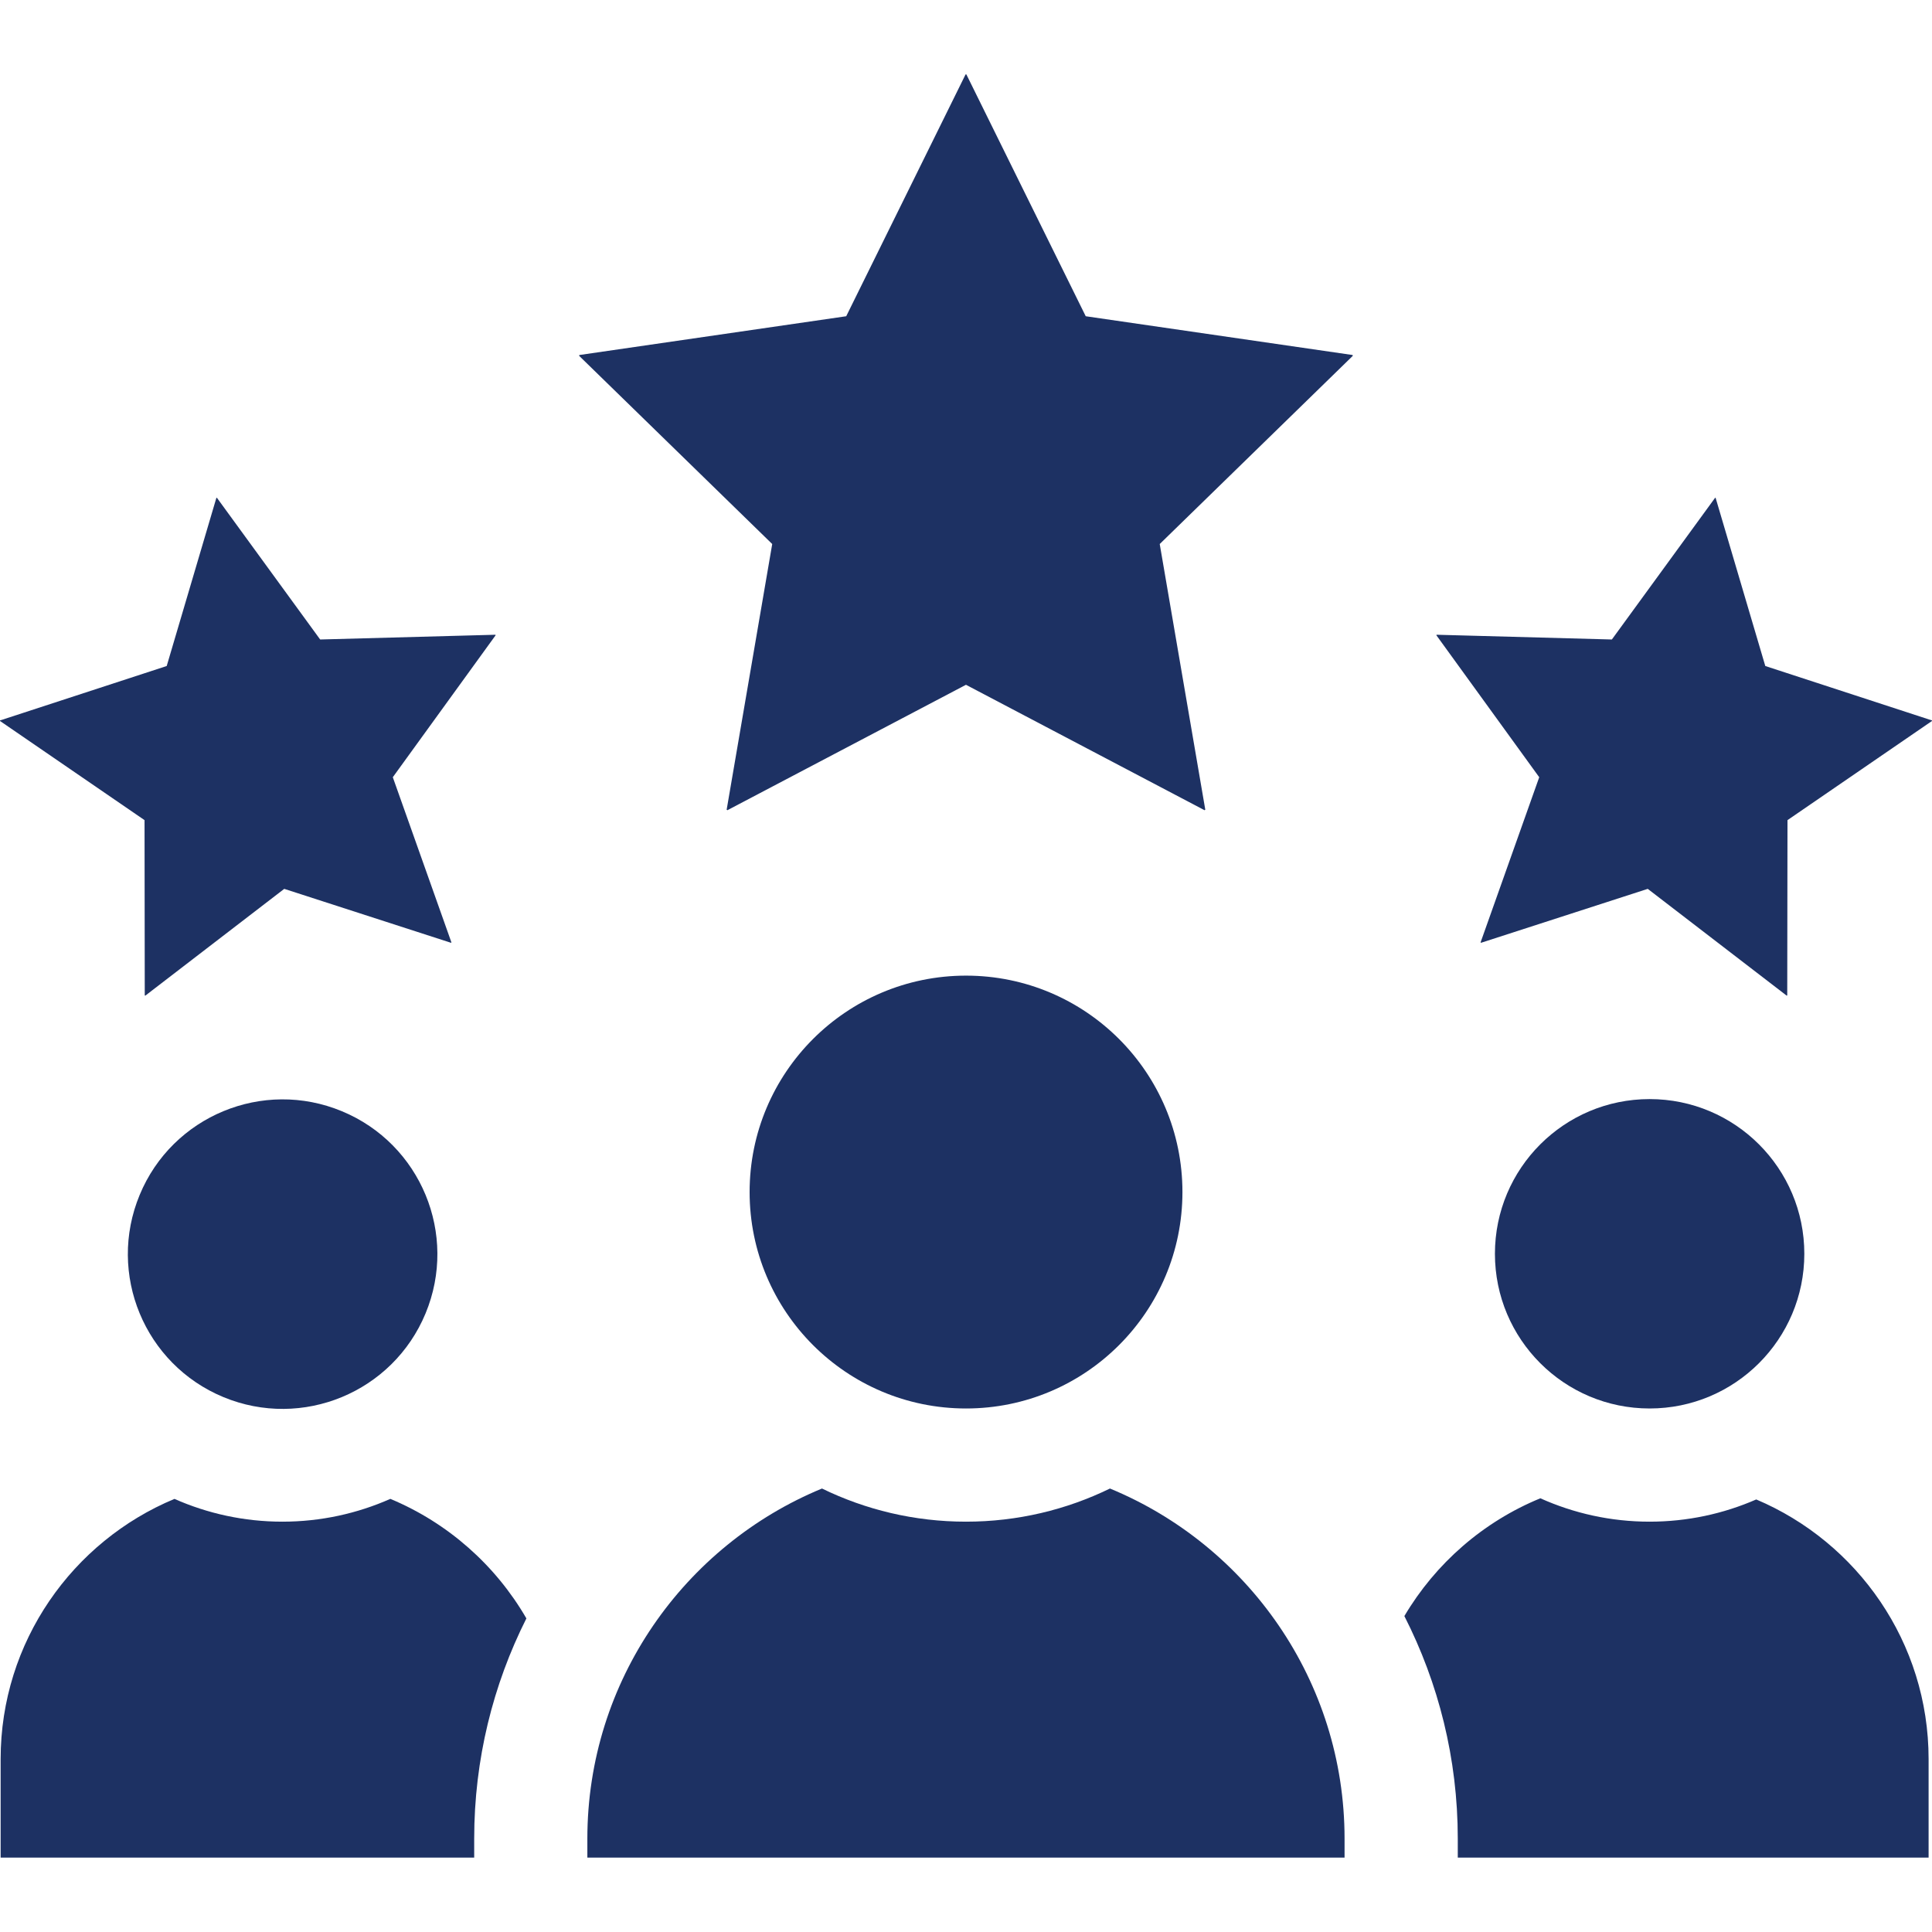
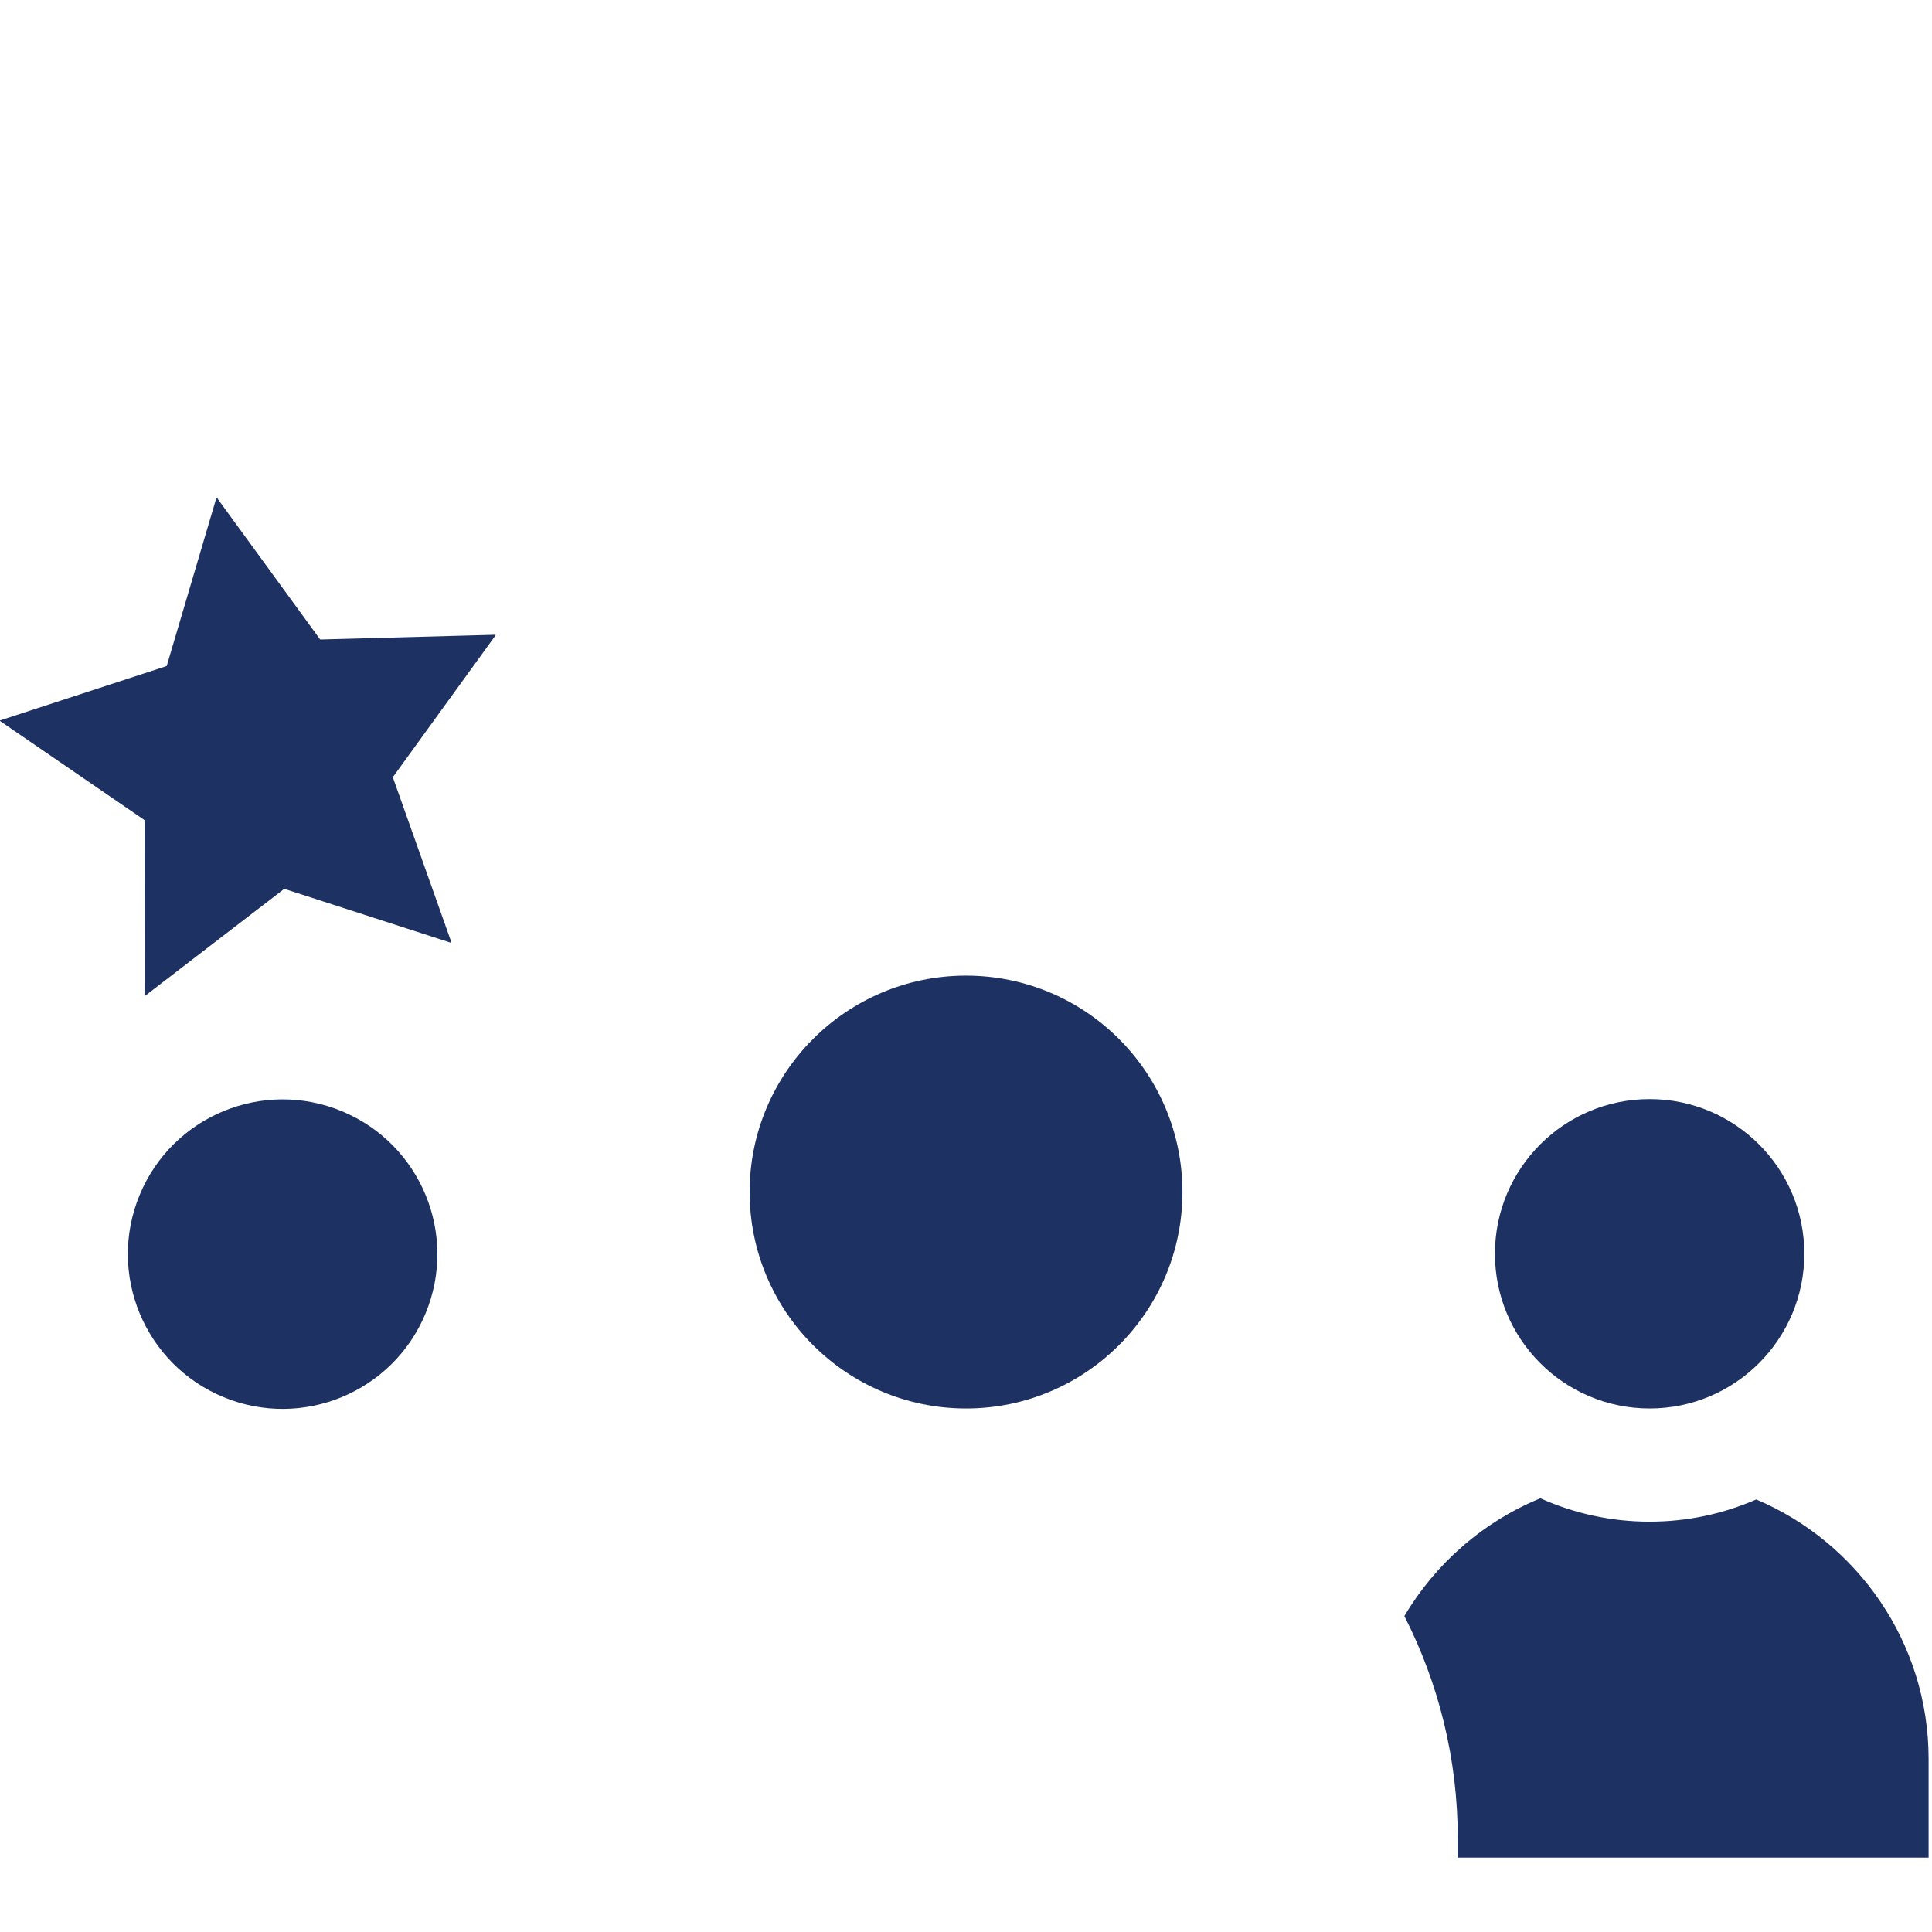
<svg xmlns="http://www.w3.org/2000/svg" width="70" height="70" viewBox="0 0 70 70" fill="none">
-   <path d="M14.143 54.307C12.945 54.837 11.623 55.133 10.231 55.133C8.841 55.133 7.518 54.837 6.321 54.308C2.628 55.845 0.023 59.491 0.023 63.735V67.305H17.181V66.617C17.181 63.75 17.863 61.04 19.072 58.638C17.954 56.706 16.221 55.173 14.143 54.307V54.307Z" fill="#1D3163" />
  <path d="M63.632 54.328C62.447 54.845 61.141 55.133 59.768 55.133C58.358 55.133 57.02 54.829 55.81 54.286C53.74 55.135 52.011 56.646 50.883 58.553C52.118 60.976 52.818 63.716 52.818 66.617V67.305H69.877V63.736C69.877 59.511 67.298 55.879 63.632 54.328Z" fill="#1D3163" />
  <path d="M15.419 47.587C16.604 44.726 15.247 41.446 12.386 40.261C9.526 39.075 6.246 40.433 5.061 43.293C3.875 46.153 5.233 49.433 8.093 50.619C10.953 51.804 14.233 50.447 15.419 47.587Z" fill="#1D3163" />
  <path d="M59.769 51.032C62.864 51.032 65.374 48.522 65.374 45.427C65.374 42.331 62.864 39.822 59.769 39.822C56.673 39.822 54.164 42.331 54.164 45.427C54.164 48.522 56.673 51.032 59.769 51.032Z" fill="#1D3163" />
  <path d="M35.001 51.032C39.332 51.032 42.842 47.521 42.842 43.19C42.842 38.86 39.332 35.349 35.001 35.349C30.671 35.349 27.16 38.86 27.16 43.19C27.16 47.521 30.671 51.032 35.001 51.032Z" fill="#1D3163" />
-   <path d="M40.216 53.932C38.639 54.701 36.868 55.133 34.999 55.133C33.129 55.133 31.359 54.701 29.782 53.932C24.798 55.989 21.281 60.9 21.281 66.617V67.305H48.716V66.617C48.716 60.9 45.2 55.989 40.216 53.932Z" fill="#1D3163" />
-   <path d="M39.338 11.458L35.013 2.695H34.985L30.66 11.458L20.99 12.863L20.984 12.893L27.979 19.711L26.328 29.338L26.356 29.355L34.999 24.811L43.642 29.355L43.67 29.338L42.019 19.711L49.014 12.893L49.008 12.863L39.338 11.458Z" fill="#1D3163" />
  <path d="M5.245 36.066L5.265 36.074L10.299 32.205L16.34 34.159L16.356 34.145L14.232 28.16L17.957 23.017L17.951 22.998L11.6 23.17L7.858 18.034L7.84 18.038L6.04 24.131L0 26.103L0 26.122L5.237 29.715L5.245 36.066Z" fill="#1D3163" />
-   <path d="M53.644 34.145L53.66 34.159L59.701 32.205L64.735 36.074L64.755 36.066L64.764 29.715L70 26.122L70 26.103L63.96 24.131L62.16 18.038L62.143 18.034L58.401 23.17L52.05 22.998L52.043 23.017L55.769 28.16L53.644 34.145Z" fill="#1D3163" />
</svg>